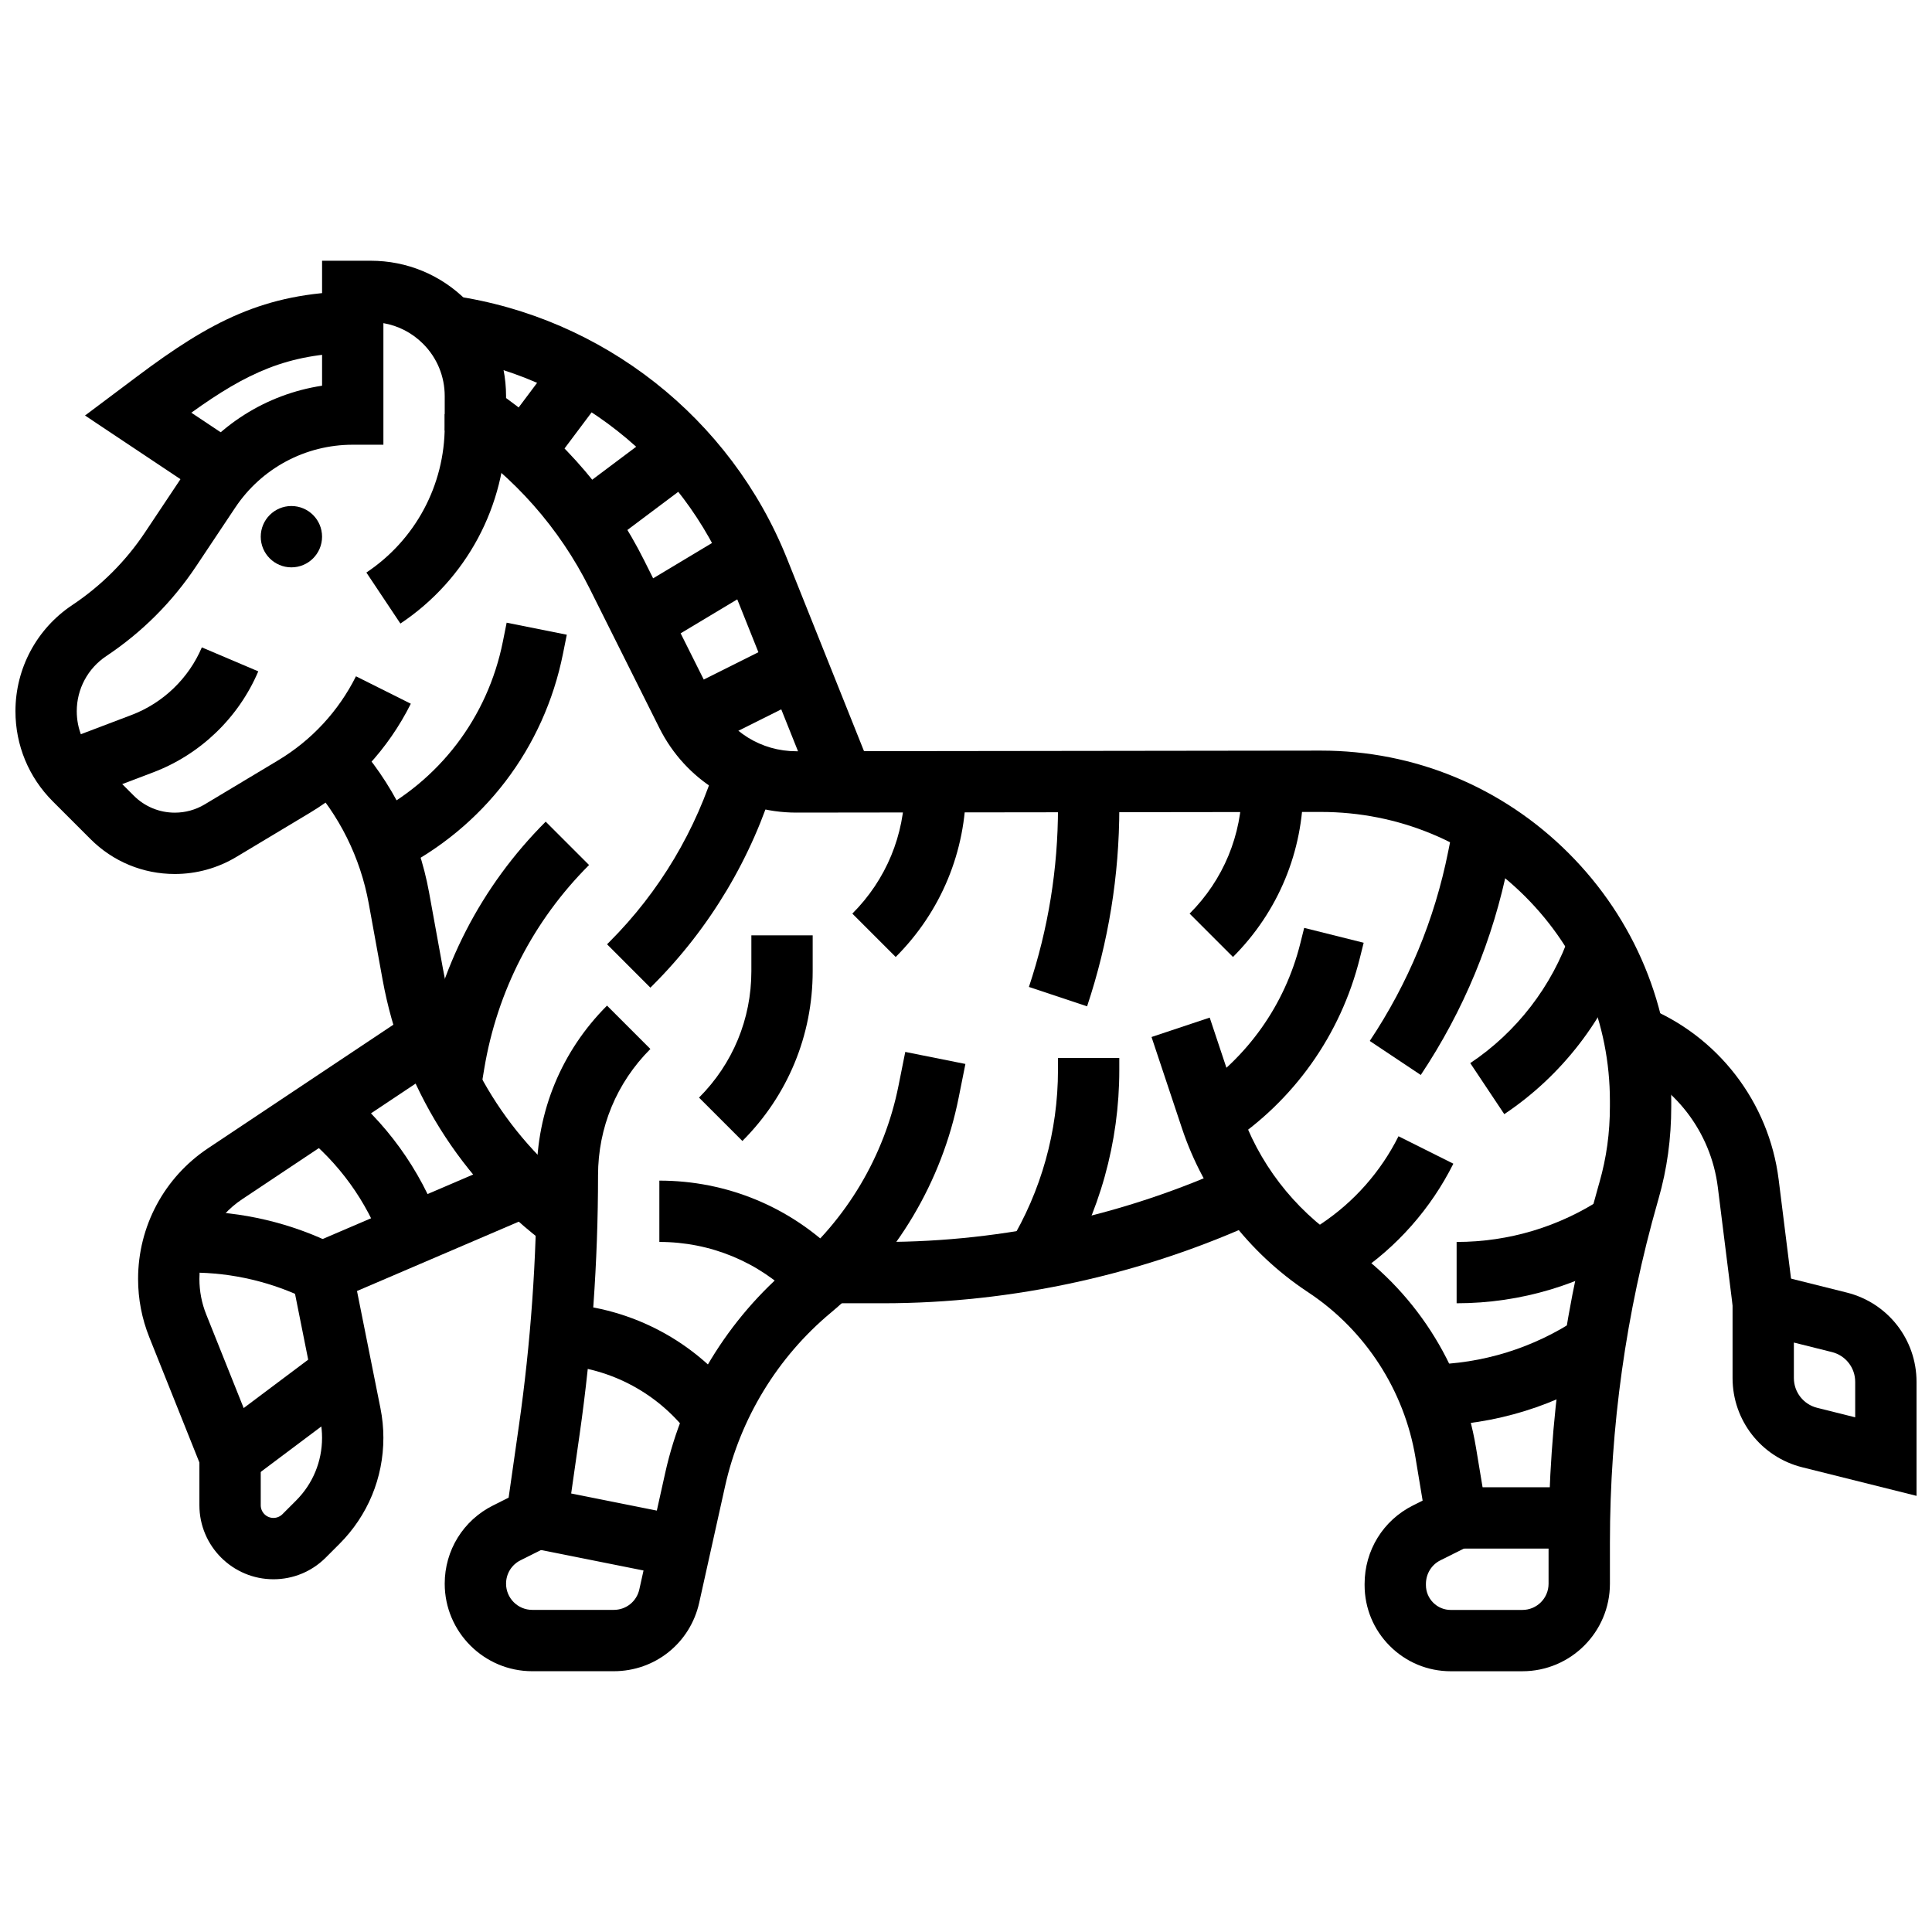
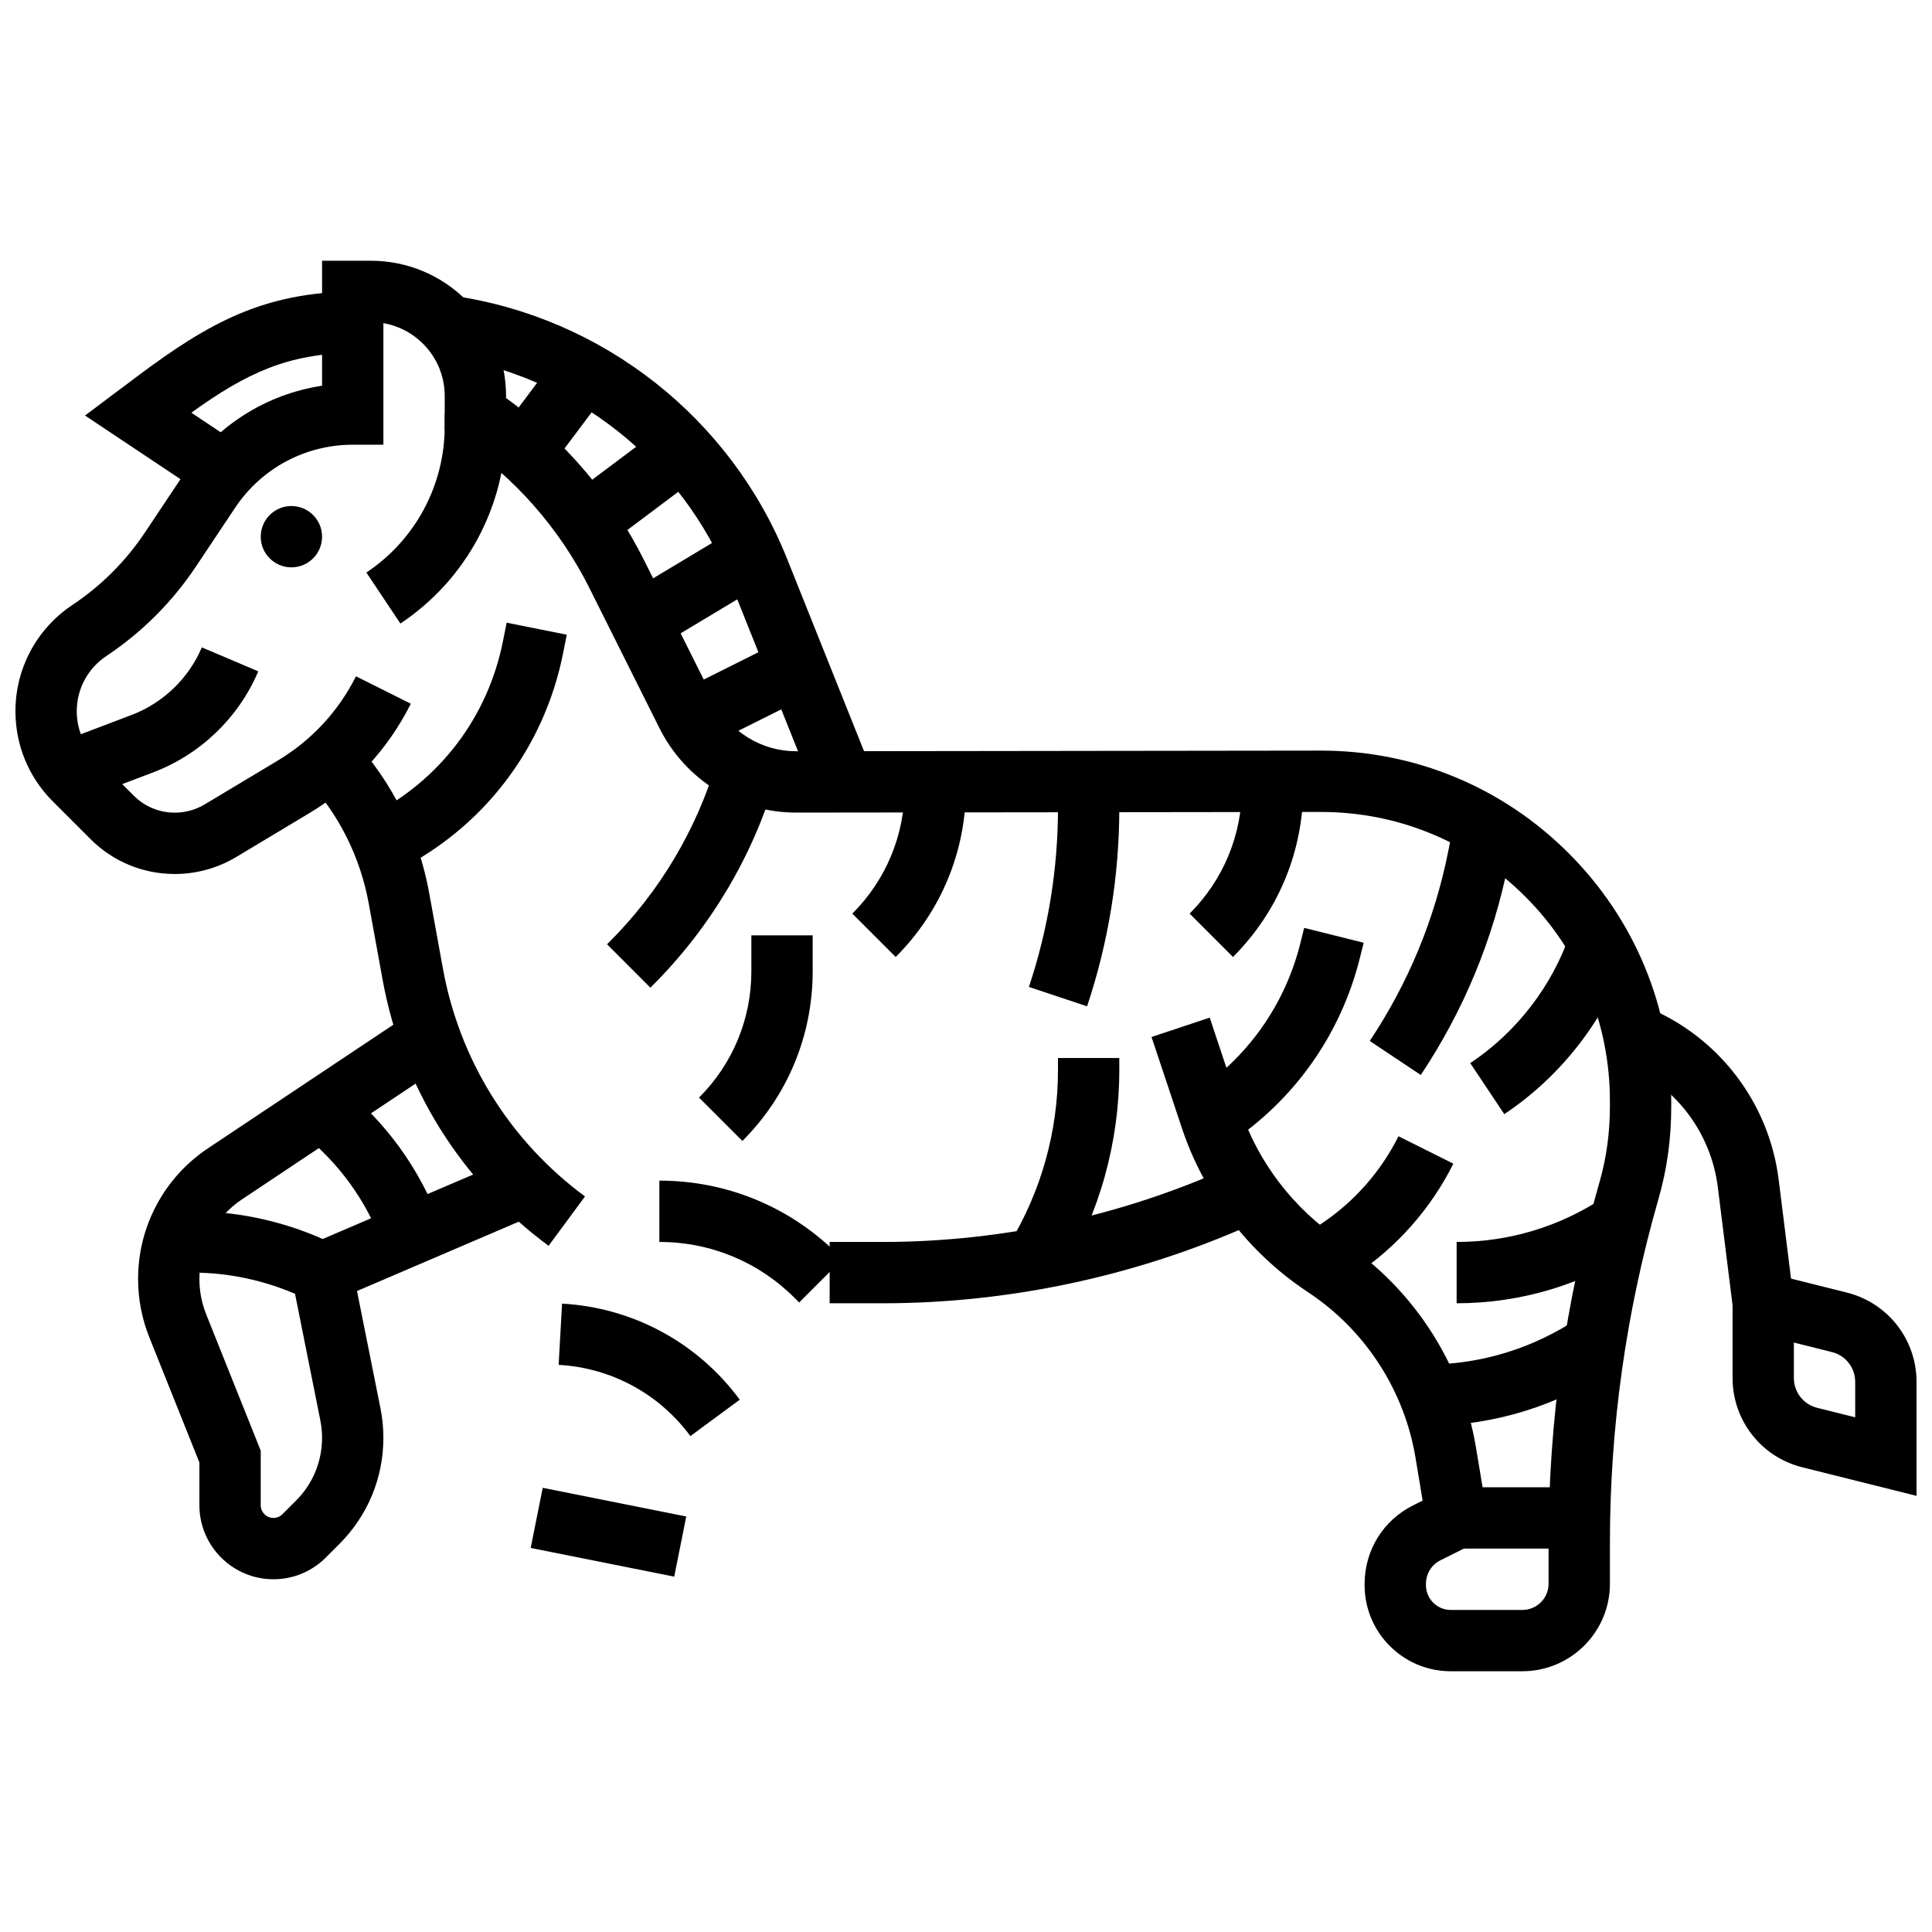
<svg xmlns="http://www.w3.org/2000/svg" width="800px" height="800px" version="1.1" viewBox="144 144 512 512">
  <defs>
    <clipPath id="b">
      <path d="m148.09 213h438.91v374h-438.91z" />
    </clipPath>
    <clipPath id="a">
      <path d="m603 478h48.902v63h-48.902z" />
    </clipPath>
  </defs>
  <g clip-path="url(#b)">
    <path d="m528.48 586.9c-6.102 0-11.84-2.375-16.156-6.691-4.316-4.316-6.691-10.051-6.691-16.152v-0.293c0-8.883 4.914-16.855 12.824-20.809l2.555-1.277-1.891-11.387c-2.953-17.766-13.238-33.684-28.223-43.676l-0.602-0.402c-15.48-10.32-27.223-25.672-33.074-43.227l-8.055-24.168 15.418-5.141 8.055 24.172c4.711 14.145 14.184 26.516 26.668 34.844l0.602 0.402c18.711 12.473 31.555 32.352 35.242 54.535l3.859 23.223-13.289 6.644c-2.367 1.184-3.836 3.586-3.836 6.273v0.293c0 1.762 0.688 3.414 1.93 4.66 1.246 1.246 2.898 1.93 4.66 1.93l18.977-0.004c3.824 0 6.934-3.109 6.934-6.934v-10.891c0-32.086 4.473-63.992 13.297-94.84l0.199-0.691c1.855-6.492 2.758-13.062 2.758-20.086v-1.449c0-20.473-7.977-39.719-22.465-54.184-14.465-14.445-33.68-22.398-54.113-22.398h-0.098l-138.88 0.172h-0.051c-15.473 0-29.379-8.594-36.301-22.434l-18.543-37.086c-7.941-15.883-19.945-29.48-34.719-39.332l-3.617-2.418v-9.109c0-5.238-2.039-10.168-5.746-13.871-2.898-2.898-6.547-4.781-10.504-5.461v32.219h-8.125c-12.543 0-24.184 6.231-31.141 16.664l-10.352 15.527c-6.324 9.488-14.344 17.504-23.828 23.828-4.894 3.262-7.816 8.723-7.816 14.602 0 4.688 1.824 9.094 5.141 12.41l9.969 9.969c2.906 2.906 6.769 4.508 10.879 4.508 2.789 0 5.523-0.758 7.918-2.191l19.465-11.68c8.867-5.32 15.996-13.02 20.621-22.266l14.535 7.269c-6.008 12.016-15.273 22.02-26.793 28.934l-19.465 11.68c-4.914 2.949-10.543 4.508-16.277 4.508-8.453 0-16.398-3.289-22.371-9.27l-9.969-9.969c-6.387-6.383-9.902-14.871-9.902-23.902 0-11.328 5.629-21.844 15.051-28.125 7.691-5.129 14.191-11.625 19.32-19.32l10.352-15.527c8.457-12.684 21.734-21.035 36.535-23.289v-33.117h12.887c9.582 0 18.59 3.731 25.363 10.504 6.777 6.777 10.508 15.785 10.508 25.367v0.512c15.469 11.168 28.078 25.98 36.621 43.07l18.543 37.086c4.148 8.301 12.488 13.453 21.766 13.453h0.031l138.88-0.172h0.117c24.777 0 48.066 9.637 65.602 27.148 17.559 17.539 27.227 40.867 27.227 65.688v1.449c0 8.559-1.105 16.59-3.387 24.559l-0.199 0.695c-8.402 29.383-12.664 59.789-12.664 90.359v10.891c0 12.785-10.398 23.184-23.184 23.188z" />
  </g>
  <g clip-path="url(#a)">
    <path d="m651.9 540.42-30.289-7.574c-10.871-2.715-18.465-12.441-18.465-23.648v-30.223l30.289 7.574c10.871 2.719 18.465 12.445 18.465 23.648zm-32.504-40.629v9.406c0 3.734 2.531 6.977 6.156 7.883l10.094 2.523v-9.406c0-3.734-2.531-6.977-6.156-7.883z" />
  </g>
  <path d="m603.21 490.39-3.969-31.762c-1.84-14.719-11.531-27.281-25.293-32.789l6.039-15.086c19.25 7.703 32.805 25.277 35.379 45.863l3.969 31.762z" />
  <path d="m229.35 286.23c0 4.484-3.637 8.125-8.125 8.125-4.488 0-8.125-3.641-8.125-8.125 0-4.488 3.637-8.129 8.125-8.129 4.488 0 8.125 3.641 8.125 8.129" />
  <path d="m164.79 356.2-5.766-15.195 19.844-7.531c8.344-3.168 15.133-9.695 18.621-17.91l14.957 6.352c-5.211 12.273-15.352 22.023-27.816 26.754z" />
-   <path d="m306.65 586.89h-21.605c-12.785 0-23.191-10.406-23.191-23.195 0-8.84 4.914-16.789 12.82-20.742l4.117-2.059 2.731-19.109c3.125-21.887 4.711-44.195 4.711-66.305 0-16.992 6.617-32.965 18.633-44.98l11.492 11.492c-8.945 8.945-13.871 20.836-13.871 33.488 0 22.875-1.641 45.961-4.875 68.605l-3.934 27.539-11.73 5.863c-2.367 1.184-3.836 3.562-3.836 6.207 0 3.828 3.113 6.941 6.941 6.941h21.605c3.277 0 6.062-2.234 6.773-5.434l6.863-30.891c4.75-21.379 16.633-40.871 33.457-54.891 14.57-12.141 24.641-29.07 28.359-47.668l1.797-8.98 15.938 3.188-1.797 8.98c-4.445 22.223-16.48 42.453-33.891 56.965-14.078 11.73-24.02 28.043-27.996 45.934l-6.863 30.891c-2.383 10.691-11.695 18.16-22.648 18.16z" />
  <path d="m284.64 554.22 3.188-15.938 38.035 7.606-3.188 15.938z" />
  <path d="m530.02 538.14h32.566v16.25h-32.566z" />
  <path d="m377.99 489.38h-14.125v-16.25h14.121c32.031 0 64.332-7.098 93.41-20.527l6.816 14.754c-31.199 14.406-65.855 22.023-100.22 22.023z" />
  <path d="m289.38 474.15c-23.211-17.121-38.836-42.18-43.996-70.562l-3.664-20.156c-2.215-12.188-7.816-23.453-16.199-32.574l11.969-10.996c10.465 11.387 17.457 25.449 20.223 40.664l3.664 20.156c4.418 24.289 17.789 45.734 37.652 60.387z" />
  <path d="m216.46 562.52c-10.816 0-19.617-8.801-19.617-19.617v-11.32l-13.273-33.188c-1.977-4.941-2.977-10.141-2.977-15.461 0-13.949 6.93-26.895 18.535-34.633l54.25-36.168 9.016 13.523-54.25 36.168c-7.074 4.719-11.301 12.609-11.301 21.109 0 3.242 0.609 6.41 1.816 9.422l14.438 36.094v14.453c0 1.855 1.508 3.363 3.363 3.363 0.898 0 1.742-0.352 2.383-0.984l3.609-3.613c4.449-4.445 6.894-10.355 6.894-16.645 0-1.547-0.152-3.102-0.457-4.617l-8.805-44.02 59.855-25.652 6.402 14.938-47.734 20.457 6.219 31.09c0.512 2.562 0.773 5.188 0.773 7.805 0 10.629-4.141 20.621-11.656 28.137l-3.613 3.613c-3.703 3.703-8.629 5.746-13.871 5.746z" />
-   <path d="m200.11 523.5 29.676-22.258 9.75 13-29.676 22.258z" />
  <path d="m359.95 354.26-22.465-56.168c-12.758-31.895-41.793-54.746-75.773-59.633l2.312-16.086c39.711 5.711 73.641 32.414 88.547 69.684l22.465 56.168z" />
  <path d="m198.96 275.74-32.43-21.625 13.812-10.359c19.465-14.598 33.621-22.09 56.977-22.531l0.309 16.25c-17.406 0.328-28.07 5.215-42.926 15.895l13.273 8.848z" />
  <path d="m276.3 258.84 15.91-21.215 13 9.75-15.91 21.215z" />
  <path d="m294.46 275.99 25.68-19.262 9.75 13-25.68 19.262z" />
  <path d="m309.56 301.78 29.379-17.629 8.359 13.934-29.379 17.629z" />
  <path d="m323.23 327.72 28.441-14.219 7.269 14.535-28.441 14.219z" />
  <path d="m225.72 488.52c-9.508-4.754-20.156-7.269-30.789-7.269h-3.957v-16.25h3.957c13.141 0 26.301 3.106 38.055 8.984z" />
  <path d="m245.39 473.9c-4.242-11.609-11.609-21.797-21.301-29.461l10.078-12.75c12.055 9.531 21.211 22.195 26.488 36.629z" />
  <path d="m250.11 309.25-9.016-13.523c13-8.664 20.758-23.168 20.758-38.789v-3.203h16.25v3.203c0.004 21.066-10.461 40.625-27.992 52.312z" />
  <path d="m249.24 374.76-7.269-14.535c18.398-9.199 31.262-26.043 35.297-46.211l1-4.996 15.938 3.188-1 4.996c-5.023 25.117-21.047 46.098-43.965 57.559z" />
-   <path d="m271.4 432.8-16.031-2.672 0.93-5.59c3.988-23.93 15.164-45.641 32.316-62.793l11.492 11.492c-14.742 14.742-24.348 33.406-27.777 53.977z" />
  <path d="m316.36 405.74-11.488-11.496 0.688-0.688c13.203-13.207 23.008-29.648 28.344-47.547l15.574 4.641c-6.106 20.477-17.316 39.285-32.426 54.395z" />
  <path d="m530.02 489.38v-16.25c13.848 0 27.27-4.039 38.816-11.68l8.969 13.555c-14.219 9.402-30.742 14.375-47.785 14.375z" />
  <path d="m523 521.88-0.203-16.25c14.016-0.176 27.586-4.379 39.25-12.152l0.094-0.062 9.043 13.504-0.109 0.074c-14.293 9.527-30.914 14.672-48.074 14.887z" />
  <path d="m497.97 485.3-9.016-13.523 5.18-3.453c8.719-5.812 15.801-13.836 20.484-23.203l14.535 7.269c-5.945 11.895-14.941 22.082-26.004 29.457z" />
  <path d="m542.65 439.26-9.016-13.523c12.285-8.191 21.688-20.391 26.473-34.355l15.375 5.269c-5.938 17.32-17.598 32.449-32.832 42.609z" />
  <path d="m520.52 428.88-13.523-9.016c10.191-15.289 17.188-32.176 20.789-50.195l1.66-8.301 15.938 3.188-1.66 8.301c-4.019 20.109-11.828 38.957-23.203 56.023z" />
  <path d="m469.39 447.21-8.918-13.586c14.055-9.223 24.039-23.281 28.117-39.594l1.031-4.133 15.766 3.941-1.031 4.133c-5.07 20.285-17.488 37.77-34.965 49.238z" />
  <path d="m425.48 481.88-13.906-8.414c8.375-13.836 12.801-29.703 12.801-45.883v-3.203h16.25v3.203c0.004 19.145-5.234 37.922-15.145 54.297z" />
  <path d="m432.09 410.69-15.418-5.141c5.117-15.344 7.707-31.328 7.707-47.504v-6.809h16.25v6.809c0.004 17.926-2.871 35.637-8.539 52.645z" />
  <path d="m470.75 397.61-11.492-11.492c8.945-8.941 13.871-20.836 13.871-33.484v-1.398h16.25v1.395c0 16.992-6.617 32.969-18.629 44.98z" />
  <path d="m381.37 397.61-11.492-11.492c8.945-8.941 13.871-20.836 13.871-33.484v-1.398h16.25v1.395c0.004 16.992-6.613 32.969-18.629 44.98z" />
  <path d="m340.74 446.37-11.492-11.492c8.945-8.945 13.871-20.84 13.871-33.488v-9.52h16.25v9.52c0 16.992-6.613 32.965-18.629 44.98z" />
  <path d="m355.79 489.17-1.184-1.184c-9.582-9.582-22.32-14.859-35.871-14.859v-16.25c17.891 0 34.711 6.969 47.359 19.617l1.184 1.184z" />
  <path d="m326.96 524.58c-8.27-11.219-20.996-18.098-34.914-18.879l0.906-16.227c18.77 1.047 35.934 10.328 47.09 25.461z" />
</svg>